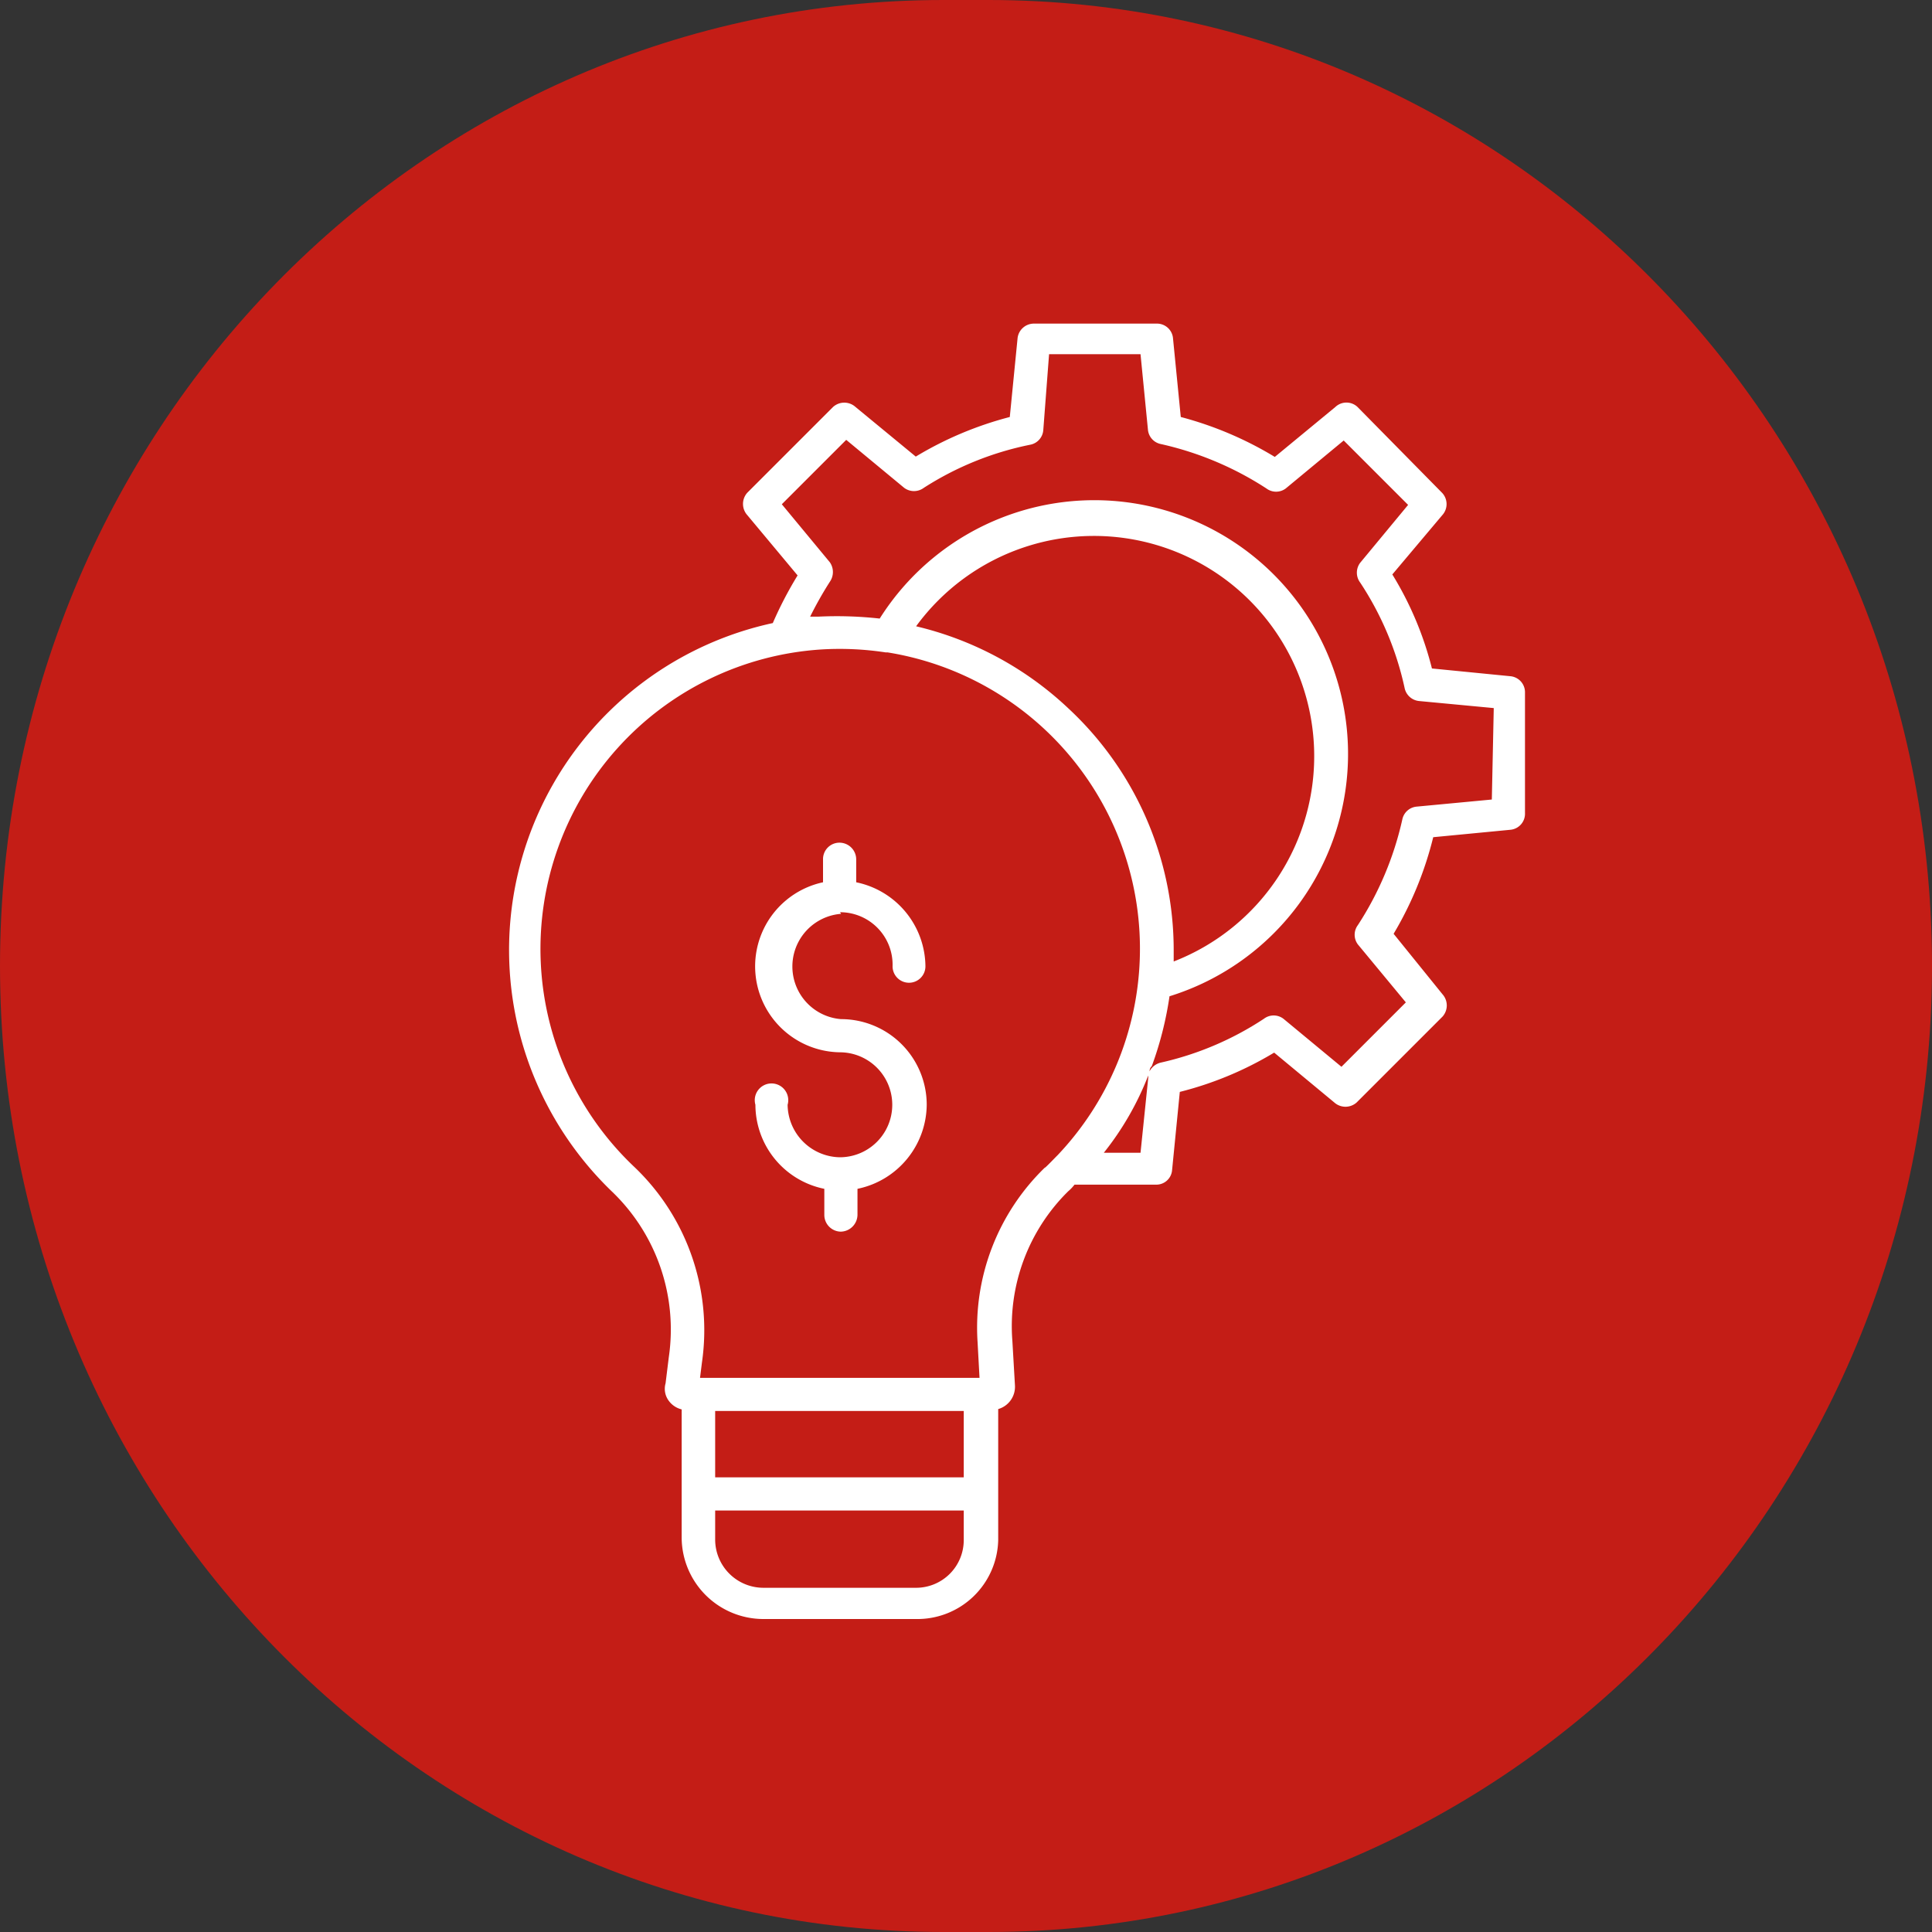
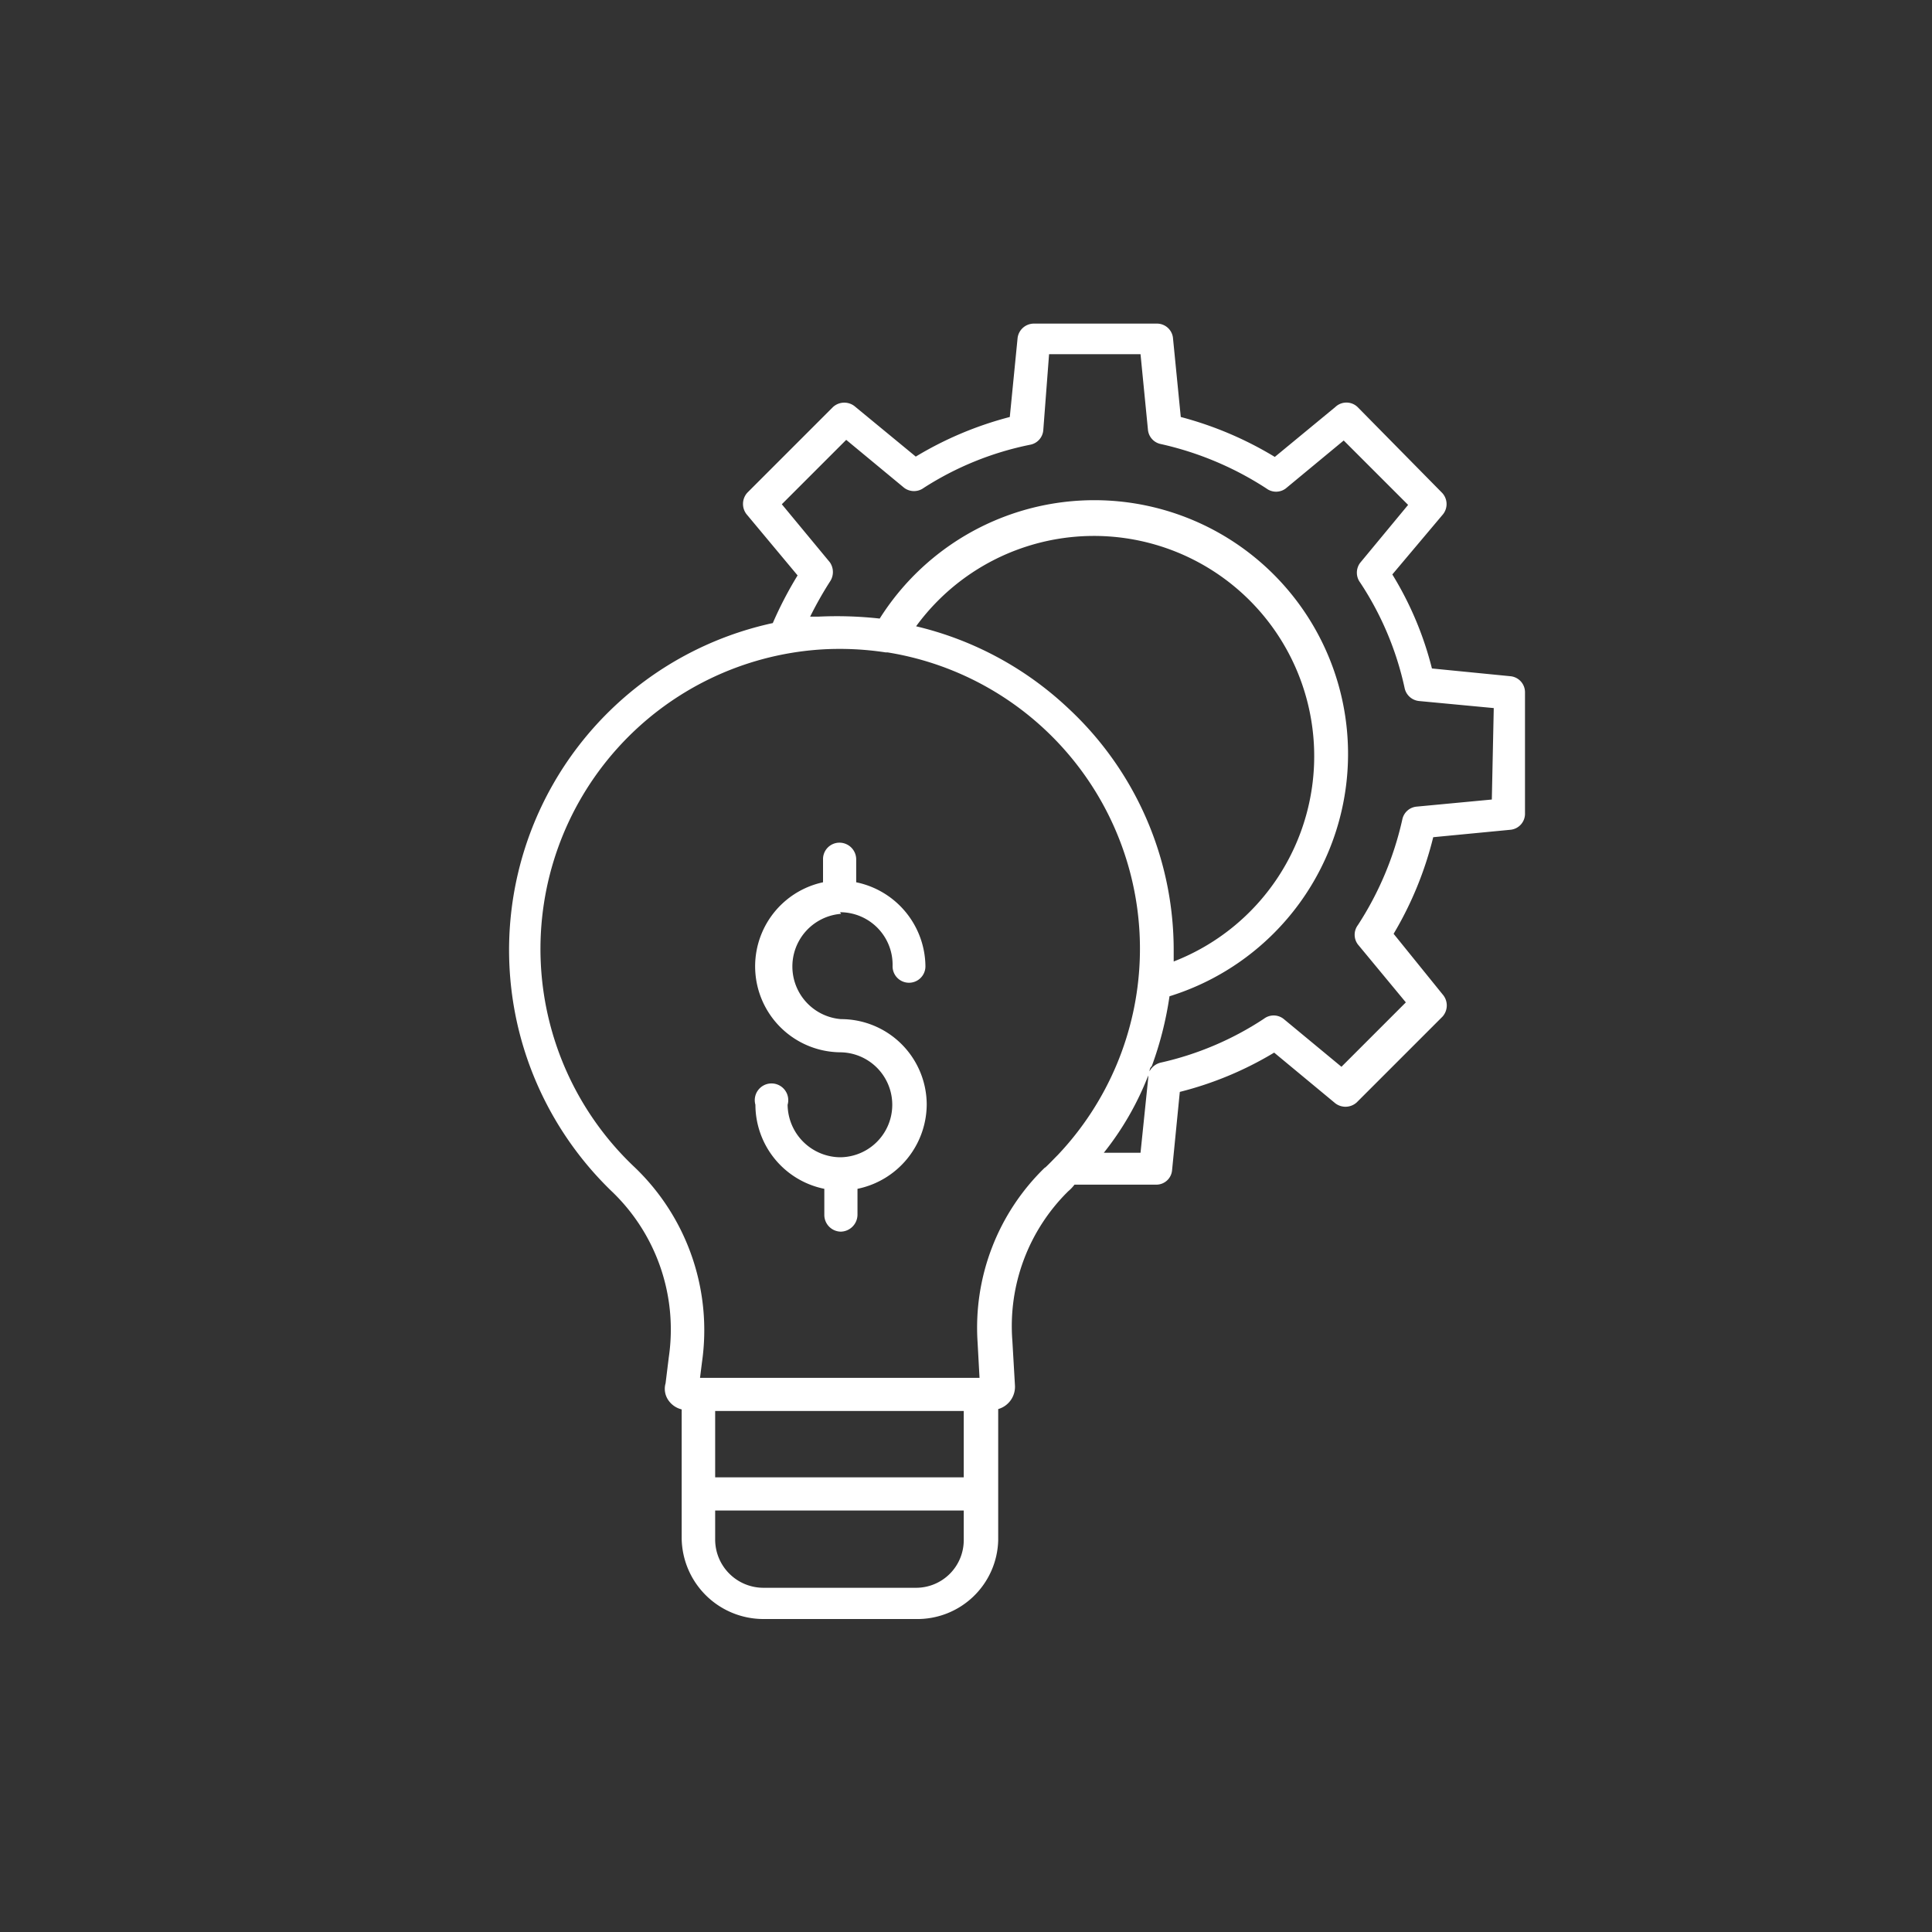
<svg xmlns="http://www.w3.org/2000/svg" viewBox="0 0 60 60">
  <rect x="0" y="0" width="60" height="60" fill="#333333" stroke="none" />
  <defs>
    <style>.cls-1{fill:#c41d16;fill-rule:evenodd;}.cls-2{fill:#fff;}</style>
  </defs>
  <title>icon6</title>
  <g id="Layer_2" data-name="Layer 2">
    <g id="Layer_1-2" data-name="Layer 1">
-       <path class="cls-1" d="M29.3,0C13.12,0,0,13.43,0,30S13.12,60,29.3,60h1.4C46.83,60,59.92,46.65,60,30.15v-.3C59.92,13.35,46.83,0,30.7,0Z" />
      <path class="cls-2" d="M46.9,21l-2.43-.24a10.42,10.42,0,0,0-1.23-2.92L44.79,16a.51.51,0,0,0,0-.69l-2.63-2.67a.5.5,0,0,0-.69,0l-1.88,1.55a11.07,11.07,0,0,0-2.92-1.24l-.24-2.43a.5.5,0,0,0-.51-.47H32.11a.51.51,0,0,0-.51.47l-.24,2.43a11,11,0,0,0-2.92,1.23l-1.87-1.54a.52.52,0,0,0-.7,0l-2.66,2.66a.52.52,0,0,0,0,.7l1.56,1.87A11.91,11.91,0,0,0,24,19.35a10.39,10.39,0,0,0-7.63,13.52A10.44,10.44,0,0,0,19,37a5.93,5.93,0,0,1,1.77,5.15l-.1.81a.62.62,0,0,0,.09.53.7.7,0,0,0,.41.28v4a2.54,2.54,0,0,0,2.54,2.51h4.73A2.51,2.51,0,0,0,31,47.83V43.76a.72.72,0,0,0,.52-.74v0l-.08-1.38h0A5.88,5.88,0,0,1,33.17,37a1.34,1.34,0,0,0,.2-.21h2.52a.49.49,0,0,0,.51-.45l.24-2.43a10.76,10.76,0,0,0,2.93-1.22l1.87,1.55a.52.52,0,0,0,.69,0l2.67-2.67a.52.52,0,0,0,0-.69L43.28,29A11,11,0,0,0,44.51,26l2.39-.23a.5.5,0,0,0,.46-.52V21.51A.5.5,0,0,0,46.9,21ZM22.21,43.82h7.72v2.06H22.21Zm6.24,5.49H23.72a1.5,1.5,0,0,1-1.51-1.48v-.92h7.72v.92A1.48,1.48,0,0,1,28.45,49.31Zm4-13.05a6.92,6.92,0,0,0-2.09,5.43l.06,1.1H21.74l.06-.48a7,7,0,0,0-2.08-6.05A9.32,9.32,0,0,1,25.5,20.17a9.45,9.45,0,0,1,2,.09h.06a9.32,9.32,0,0,1,5.29,15.61C32.72,36,32.59,36.14,32.46,36.26ZM33.18,22a10.37,10.37,0,0,0-4.73-2.55,6.84,6.84,0,1,1,8,10.41c0-.11,0-.23,0-.34A10.25,10.25,0,0,0,33.18,22Zm2.24,13.8H34.28a9.16,9.16,0,0,0,1.38-2.4s0,0,0,.07ZM46.33,24.83,44,25.05a.5.5,0,0,0-.45.4,10,10,0,0,1-1.38,3.28.5.5,0,0,0,0,.6l1.49,1.8-2,2-1.8-1.49a.5.5,0,0,0-.61,0A9.64,9.64,0,0,1,36.05,33a.53.53,0,0,0-.35.27s0-.1.07-.16a10.79,10.79,0,0,0,.55-2.17,7.88,7.88,0,1,0-9-11.73,12.07,12.07,0,0,0-1.9-.06l-.26,0a11.49,11.49,0,0,1,.61-1.08.53.53,0,0,0,0-.61l-1.49-1.8,2-2,1.8,1.49a.51.51,0,0,0,.61,0A9.63,9.63,0,0,1,32,13.81a.5.5,0,0,0,.4-.45L32.58,11h2.84l.23,2.34a.5.5,0,0,0,.4.45,10,10,0,0,1,3.28,1.38.5.5,0,0,0,.6,0l1.8-1.49,2,2-1.49,1.8a.51.51,0,0,0,0,.61,9.63,9.63,0,0,1,1.38,3.27.51.51,0,0,0,.44.41l2.33.22Z" />
      <path class="cls-2" d="M26.09,28.33A1.63,1.63,0,0,1,27.72,30a.51.51,0,0,0,.51.52h0a.51.51,0,0,0,.51-.51h0a2.69,2.69,0,0,0-2.15-2.61v-.71a.52.52,0,0,0-.52-.52.51.51,0,0,0-.51.52v.71a2.67,2.67,0,0,0,.52,5.28,1.63,1.63,0,0,1,0,3.26h0a1.65,1.65,0,0,1-1.62-1.63.52.52,0,1,0-1,0,2.67,2.67,0,0,0,2.14,2.61v.81a.52.52,0,0,0,.51.52.53.53,0,0,0,.52-.52v-.81a2.69,2.69,0,0,0,2.15-2.61,2.66,2.66,0,0,0-2.66-2.66,1.64,1.64,0,0,1,0-3.27Z" />
    </g>
  </g>
</svg>